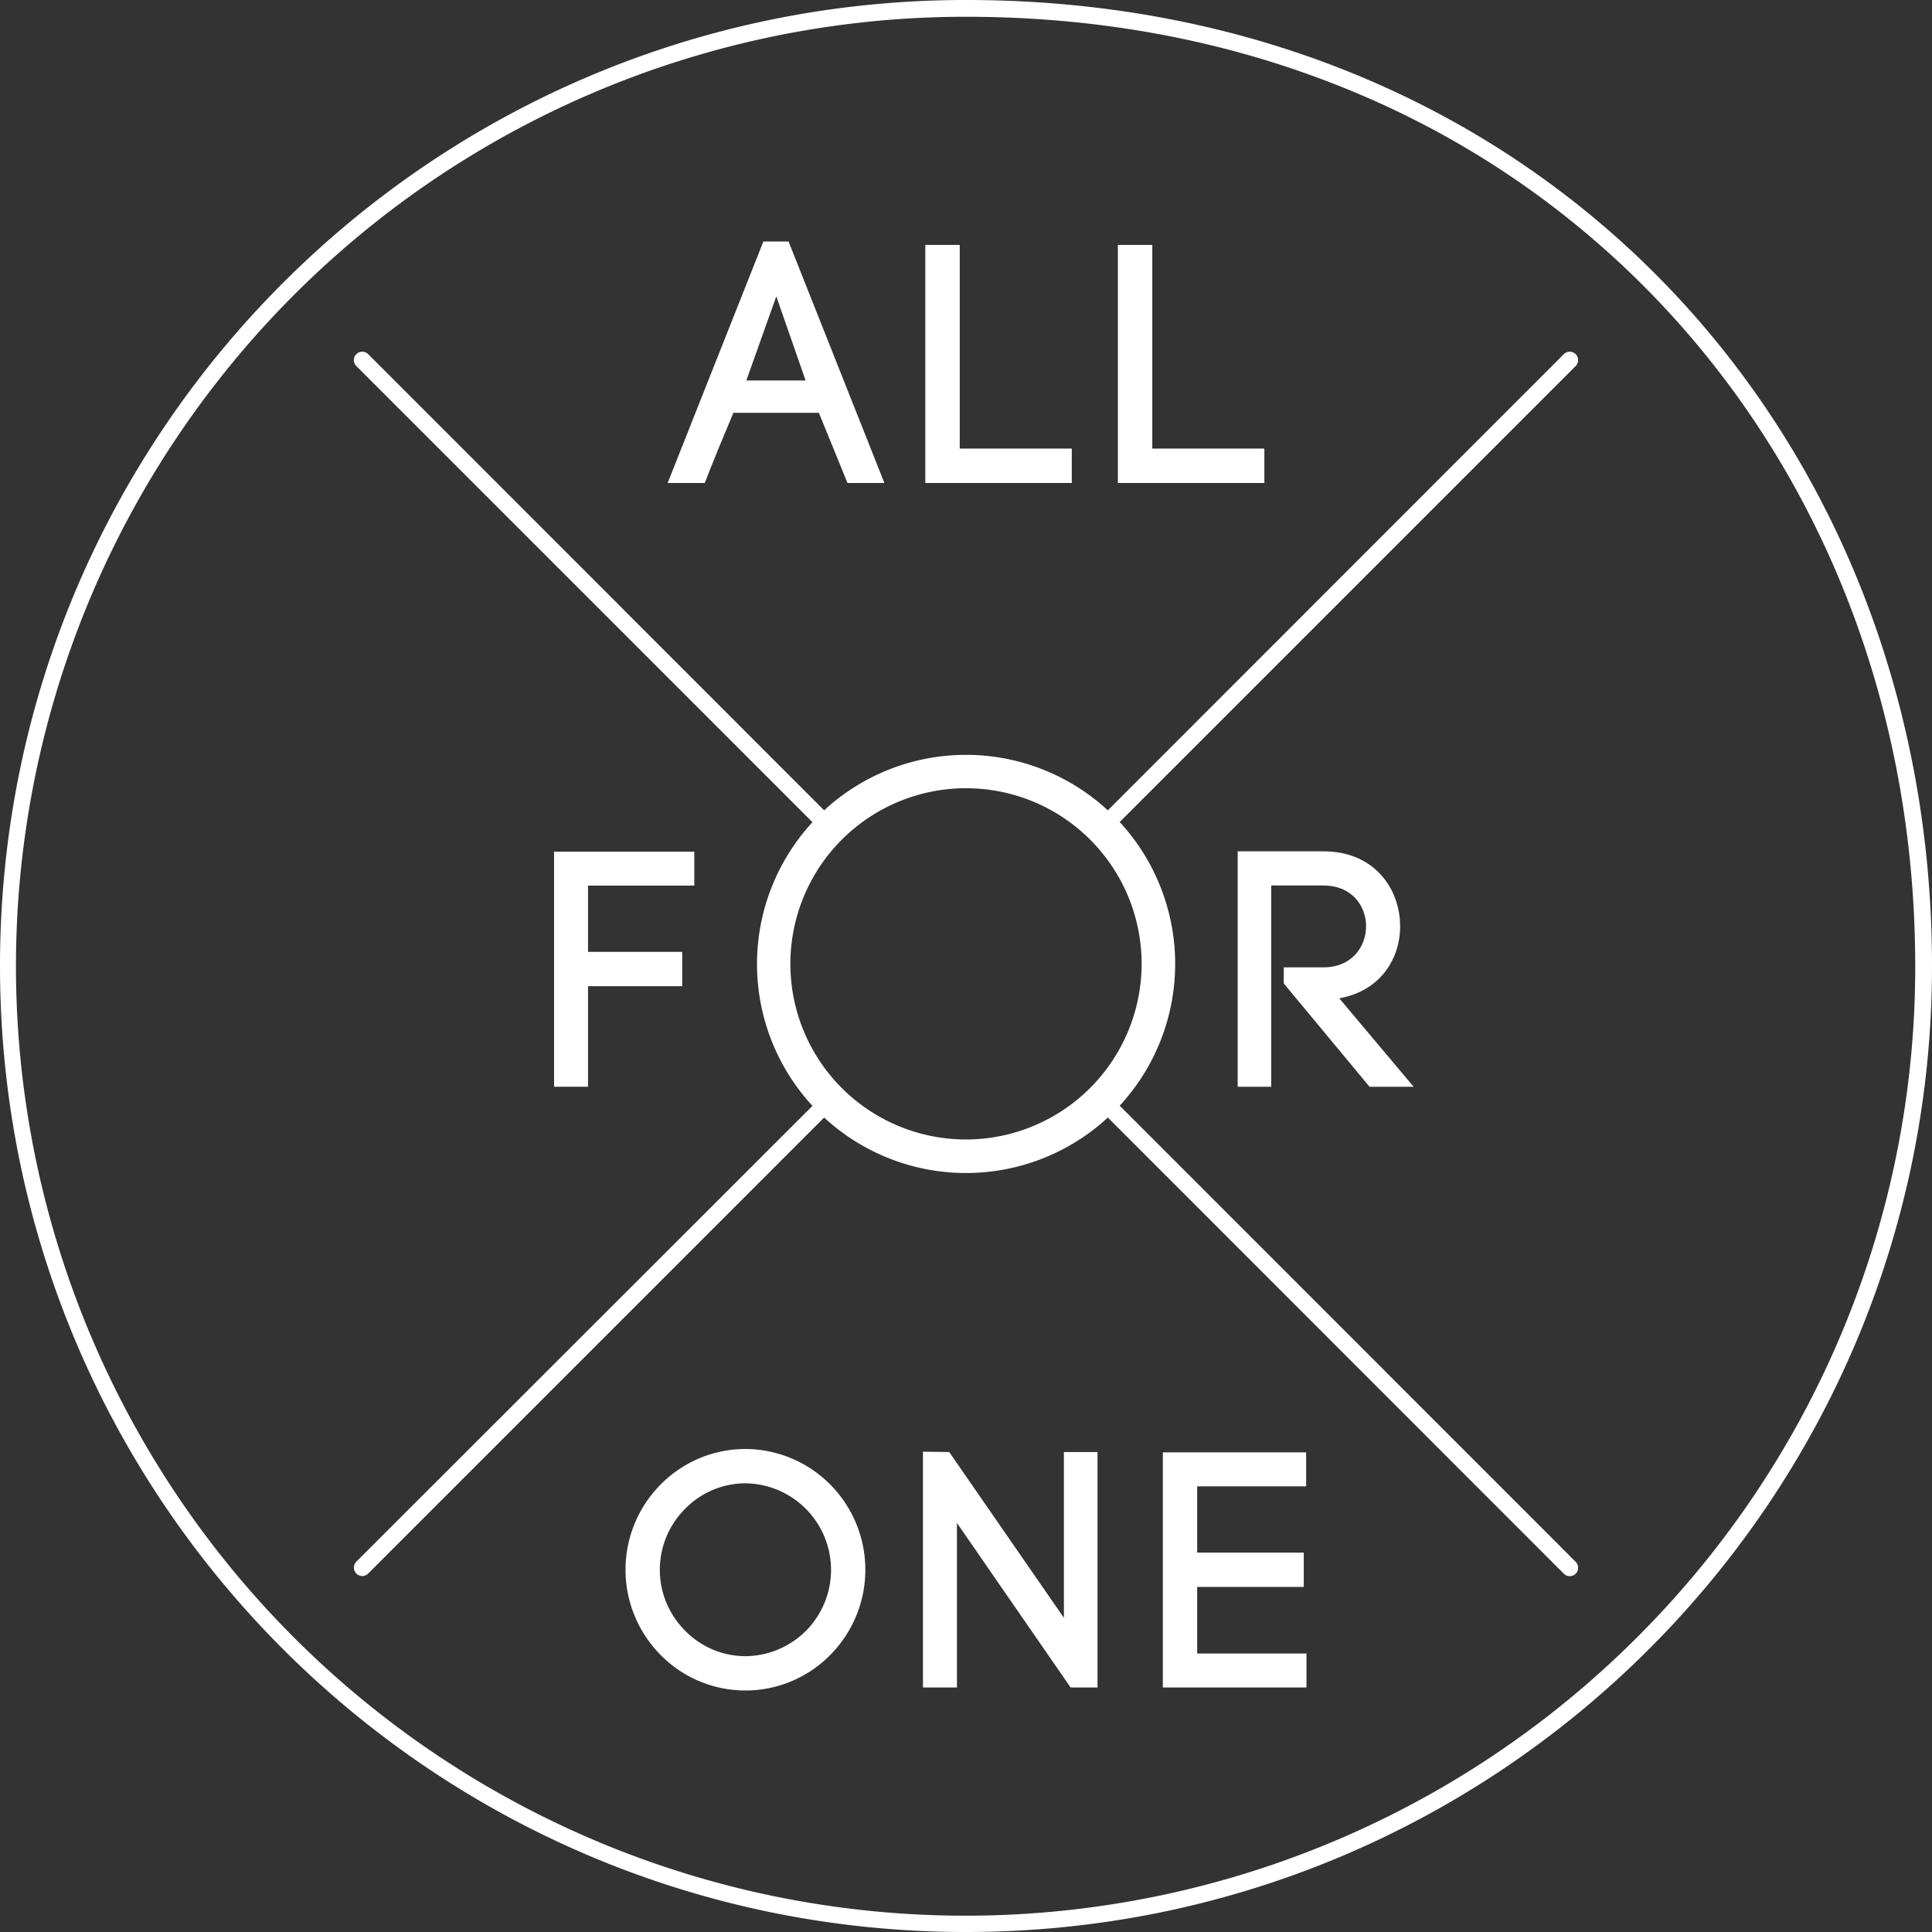
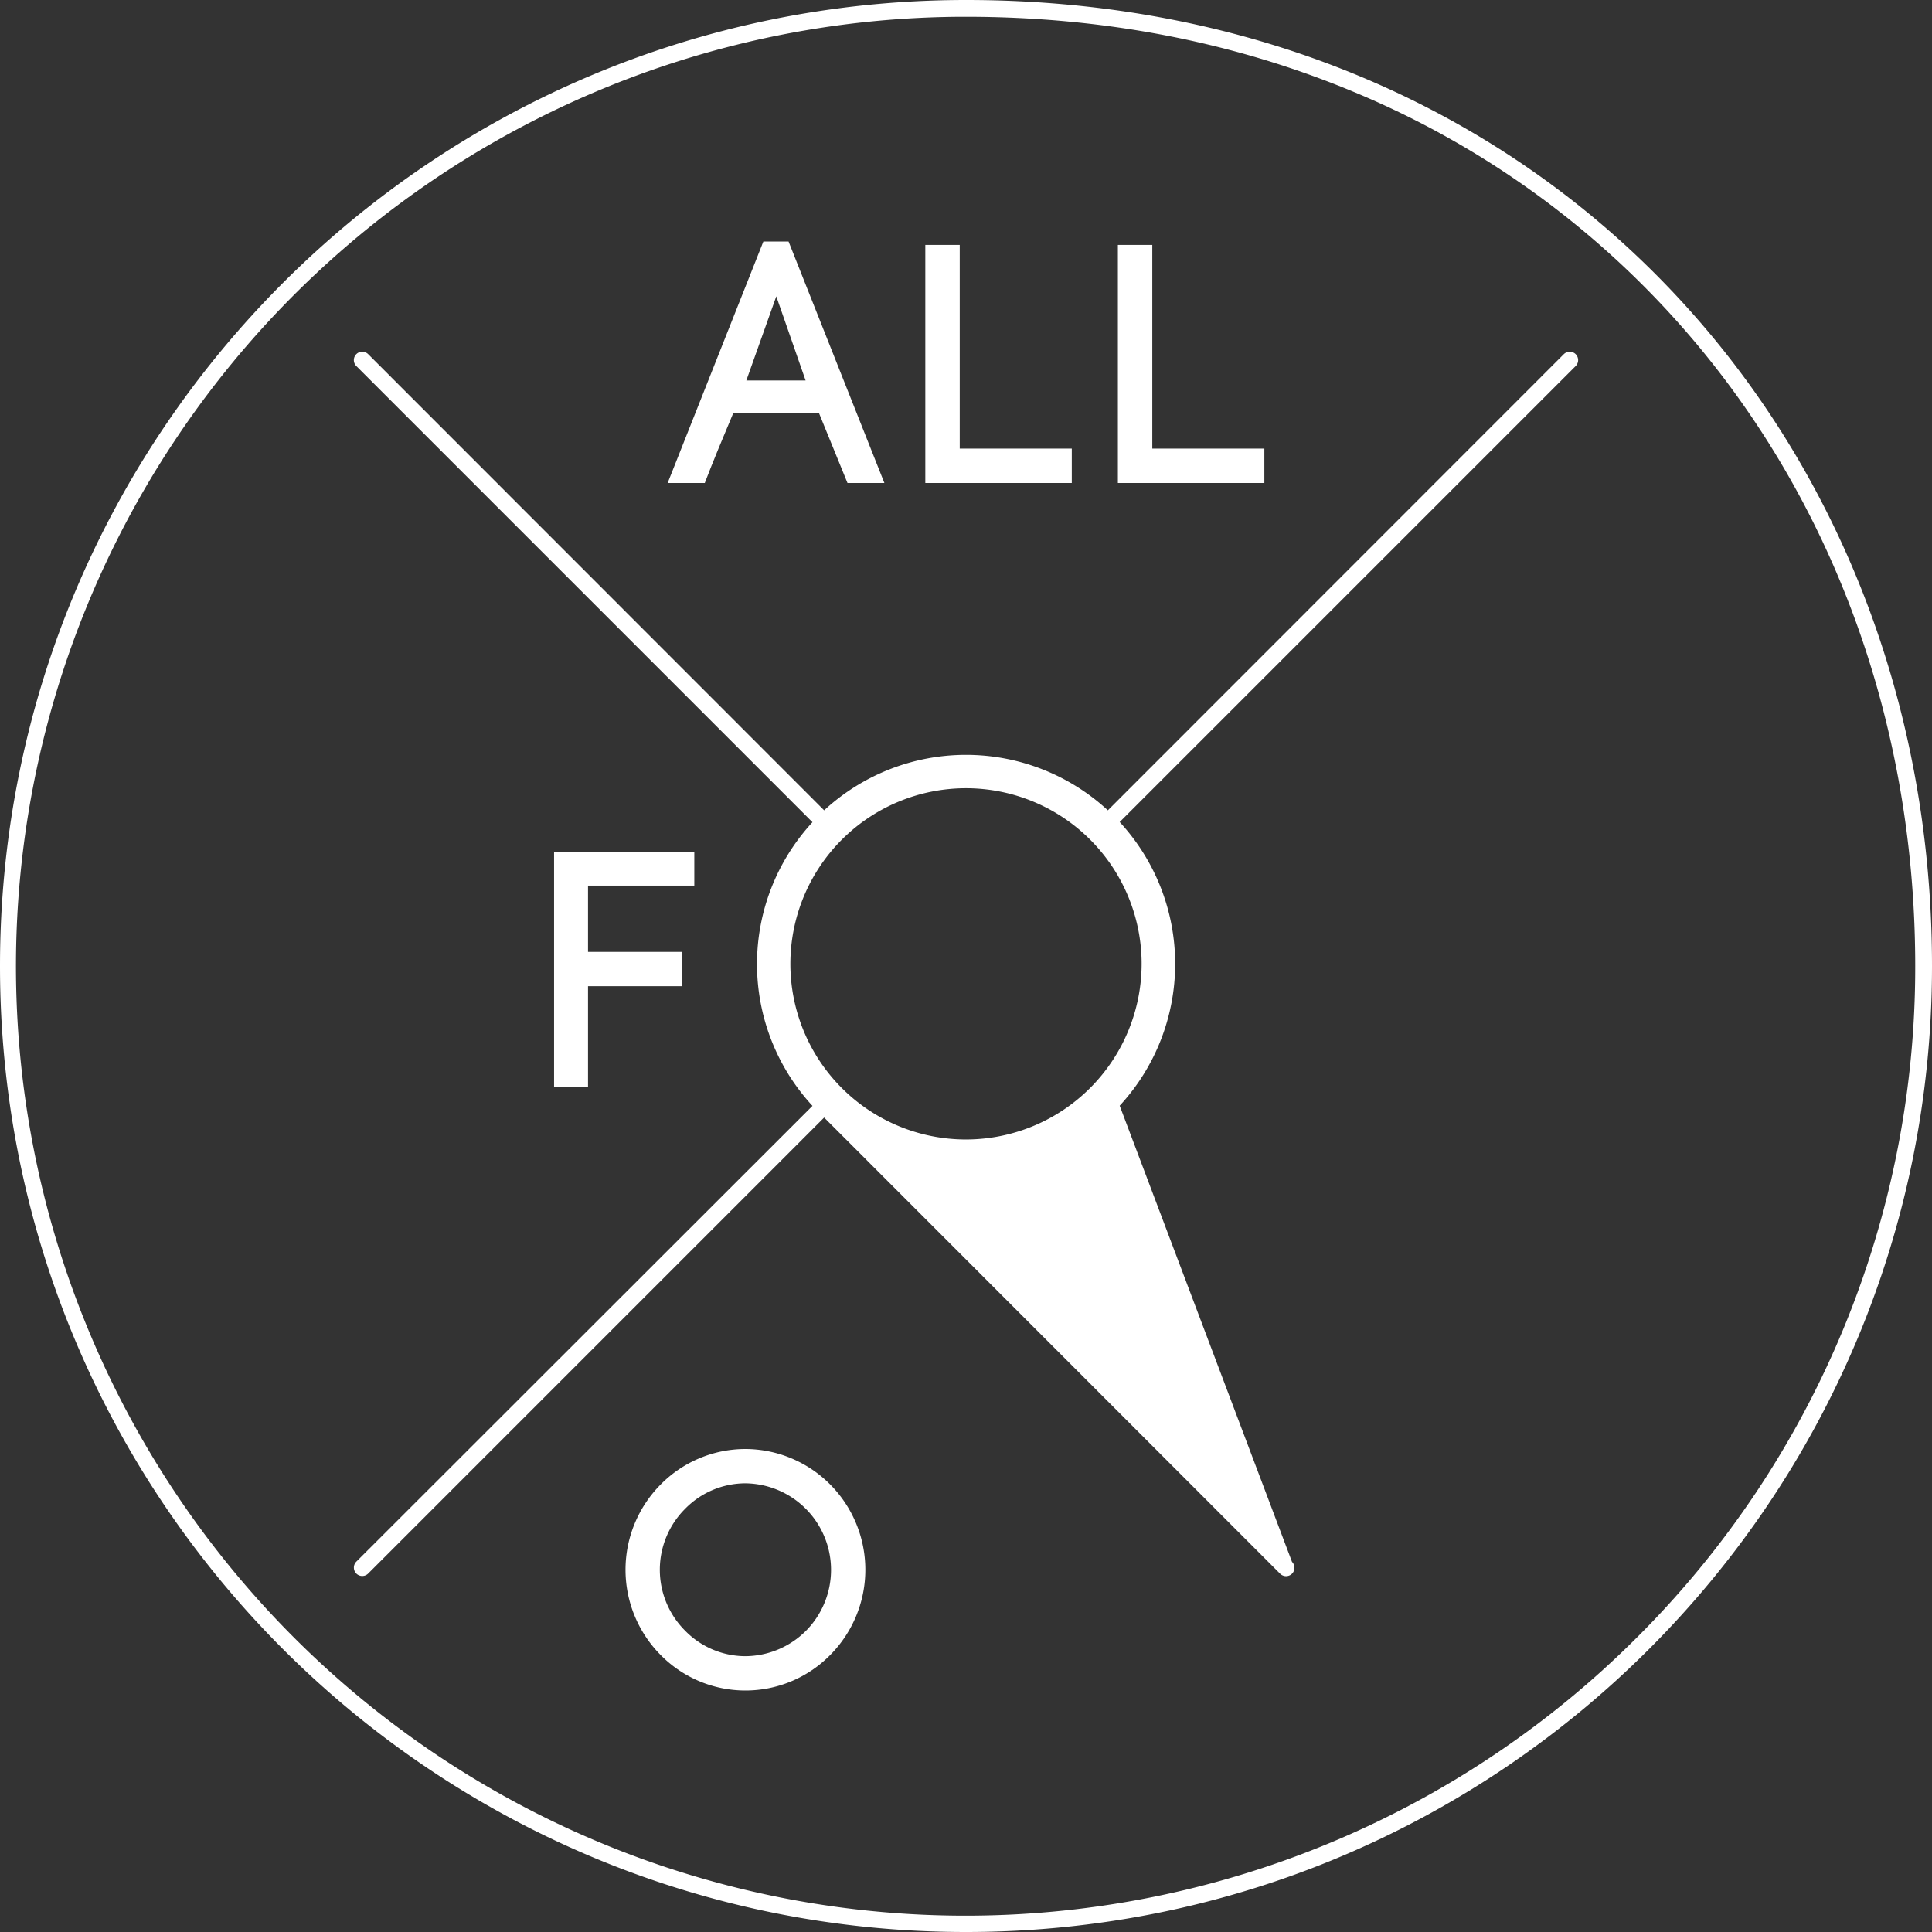
<svg xmlns="http://www.w3.org/2000/svg" viewBox="0 0 576 576">
  <rect x="0" y="0" width="576" height="576" fill="#333333" stroke="none" />
  <defs>
    <style>.cls-1{fill:#fff;}</style>
  </defs>
  <title>Element 1</title>
  <g id="Ebene_2" data-name="Ebene 2">
    <g id="Ebene_1-2" data-name="Ebene 1">
-       <path class="cls-1" d="M469.77,105.59a2.52,2.52,0,0,0-3.54,0l-135.94,136a62.33,62.33,0,0,0-84.58,0L109.77,105.59a2.5,2.5,0,0,0-3.54,3.54l136,136a62.32,62.32,0,0,0,0,84.57L106.23,465.59a2.52,2.52,0,0,0,0,3.54,2.51,2.51,0,0,0,3.54,0L245.71,333.18a62.33,62.33,0,0,0,84.58,0l135.94,136a2.51,2.51,0,0,0,3.54,0,2.52,2.52,0,0,0,0-3.54L333.82,329.65a62.32,62.32,0,0,0,0-84.57l136-136A2.52,2.52,0,0,0,469.77,105.59ZM288,339.72a52.36,52.36,0,1,1,52.36-52.36A52.42,52.42,0,0,1,288,339.72Z" />
+       <path class="cls-1" d="M469.77,105.59a2.52,2.52,0,0,0-3.54,0l-135.94,136a62.33,62.33,0,0,0-84.58,0L109.77,105.59a2.5,2.5,0,0,0-3.54,3.54l136,136a62.32,62.32,0,0,0,0,84.57L106.23,465.59a2.52,2.52,0,0,0,0,3.54,2.51,2.51,0,0,0,3.54,0L245.71,333.18l135.94,136a2.51,2.51,0,0,0,3.54,0,2.52,2.52,0,0,0,0-3.54L333.82,329.65a62.32,62.32,0,0,0,0-84.57l136-136A2.52,2.52,0,0,0,469.77,105.59ZM288,339.72a52.36,52.36,0,1,1,52.36-52.36A52.42,52.42,0,0,1,288,339.72Z" />
      <path class="cls-1" d="M288,0C128.94,0,0,128.94,0,288S128.94,576,288,576,576,447.06,576,288,459.07,0,288,0ZM488.11,488.11A283.07,283.07,0,1,1,288,5c41,0,79.77,7.49,115.25,22.25a266.42,266.42,0,0,1,89.31,60.59C543.14,139.92,571,211,571,288a282.14,282.14,0,0,1-82.89,200.11Z" />
      <path class="cls-1" d="M218.65,123.08h25.49L252.67,144h11L235.1,72h-7.51l-28.54,72h11.07C212.35,138.11,215.91,129.58,218.65,123.08Zm12.79-34.73,8.74,25.08H222.51Z" />
      <polygon class="cls-1" points="319.54 133.74 286.13 133.74 286.13 73.02 275.87 73.02 275.87 144 319.54 144 319.54 133.74" />
      <polygon class="cls-1" points="376.95 133.74 343.54 133.74 343.54 73.02 333.28 73.02 333.28 144 376.95 144 376.95 133.74" />
      <polygon class="cls-1" points="207 264.03 207 253.91 165.19 253.91 165.19 324 175.31 324 175.31 294.02 203.39 294.02 203.39 283.79 175.31 283.79 175.31 264.03 207 264.03" />
-       <path class="cls-1" d="M394.57,288.4H382.74v4.81L408.31,324h13.14l-22.17-26.37c12-2.11,18.15-11.54,18.15-21.46,0-11.13-7.62-22.36-22.86-22.36H369V324h10V264h15.54c8.53,0,12.74,6.12,12.74,12.14S403.1,288.4,394.57,288.4Z" />
      <path class="cls-1" d="M222.19,432a35.53,35.53,0,0,0-25.27,10.63,36.07,36.07,0,0,0,0,50.74,35.47,35.47,0,0,0,50.64,0,36.07,36.07,0,0,0,0-50.74A35.77,35.77,0,0,0,222.19,432Zm18.15,54.15a25.82,25.82,0,0,1-18.15,7.62,25.2,25.2,0,0,1-17.95-7.62,25.66,25.66,0,0,1,0-36.3,25.2,25.2,0,0,1,17.95-7.62,25.81,25.81,0,0,1,18.15,43.92Z" />
-       <polygon class="cls-1" points="317.19 482.34 282.99 432.9 275.17 432.8 275.17 503.1 285.3 503.1 285.3 454.06 319.19 503.1 327.21 503.1 327.21 432.9 317.19 432.9 317.19 482.34" />
-       <polygon class="cls-1" points="356.92 473.12 388.7 473.12 388.7 462.89 356.92 462.89 356.92 443.13 389.41 443.13 389.41 433 346.69 433 346.69 503.1 389.51 503.1 389.51 492.97 356.92 492.97 356.92 473.12" />
    </g>
  </g>
</svg>